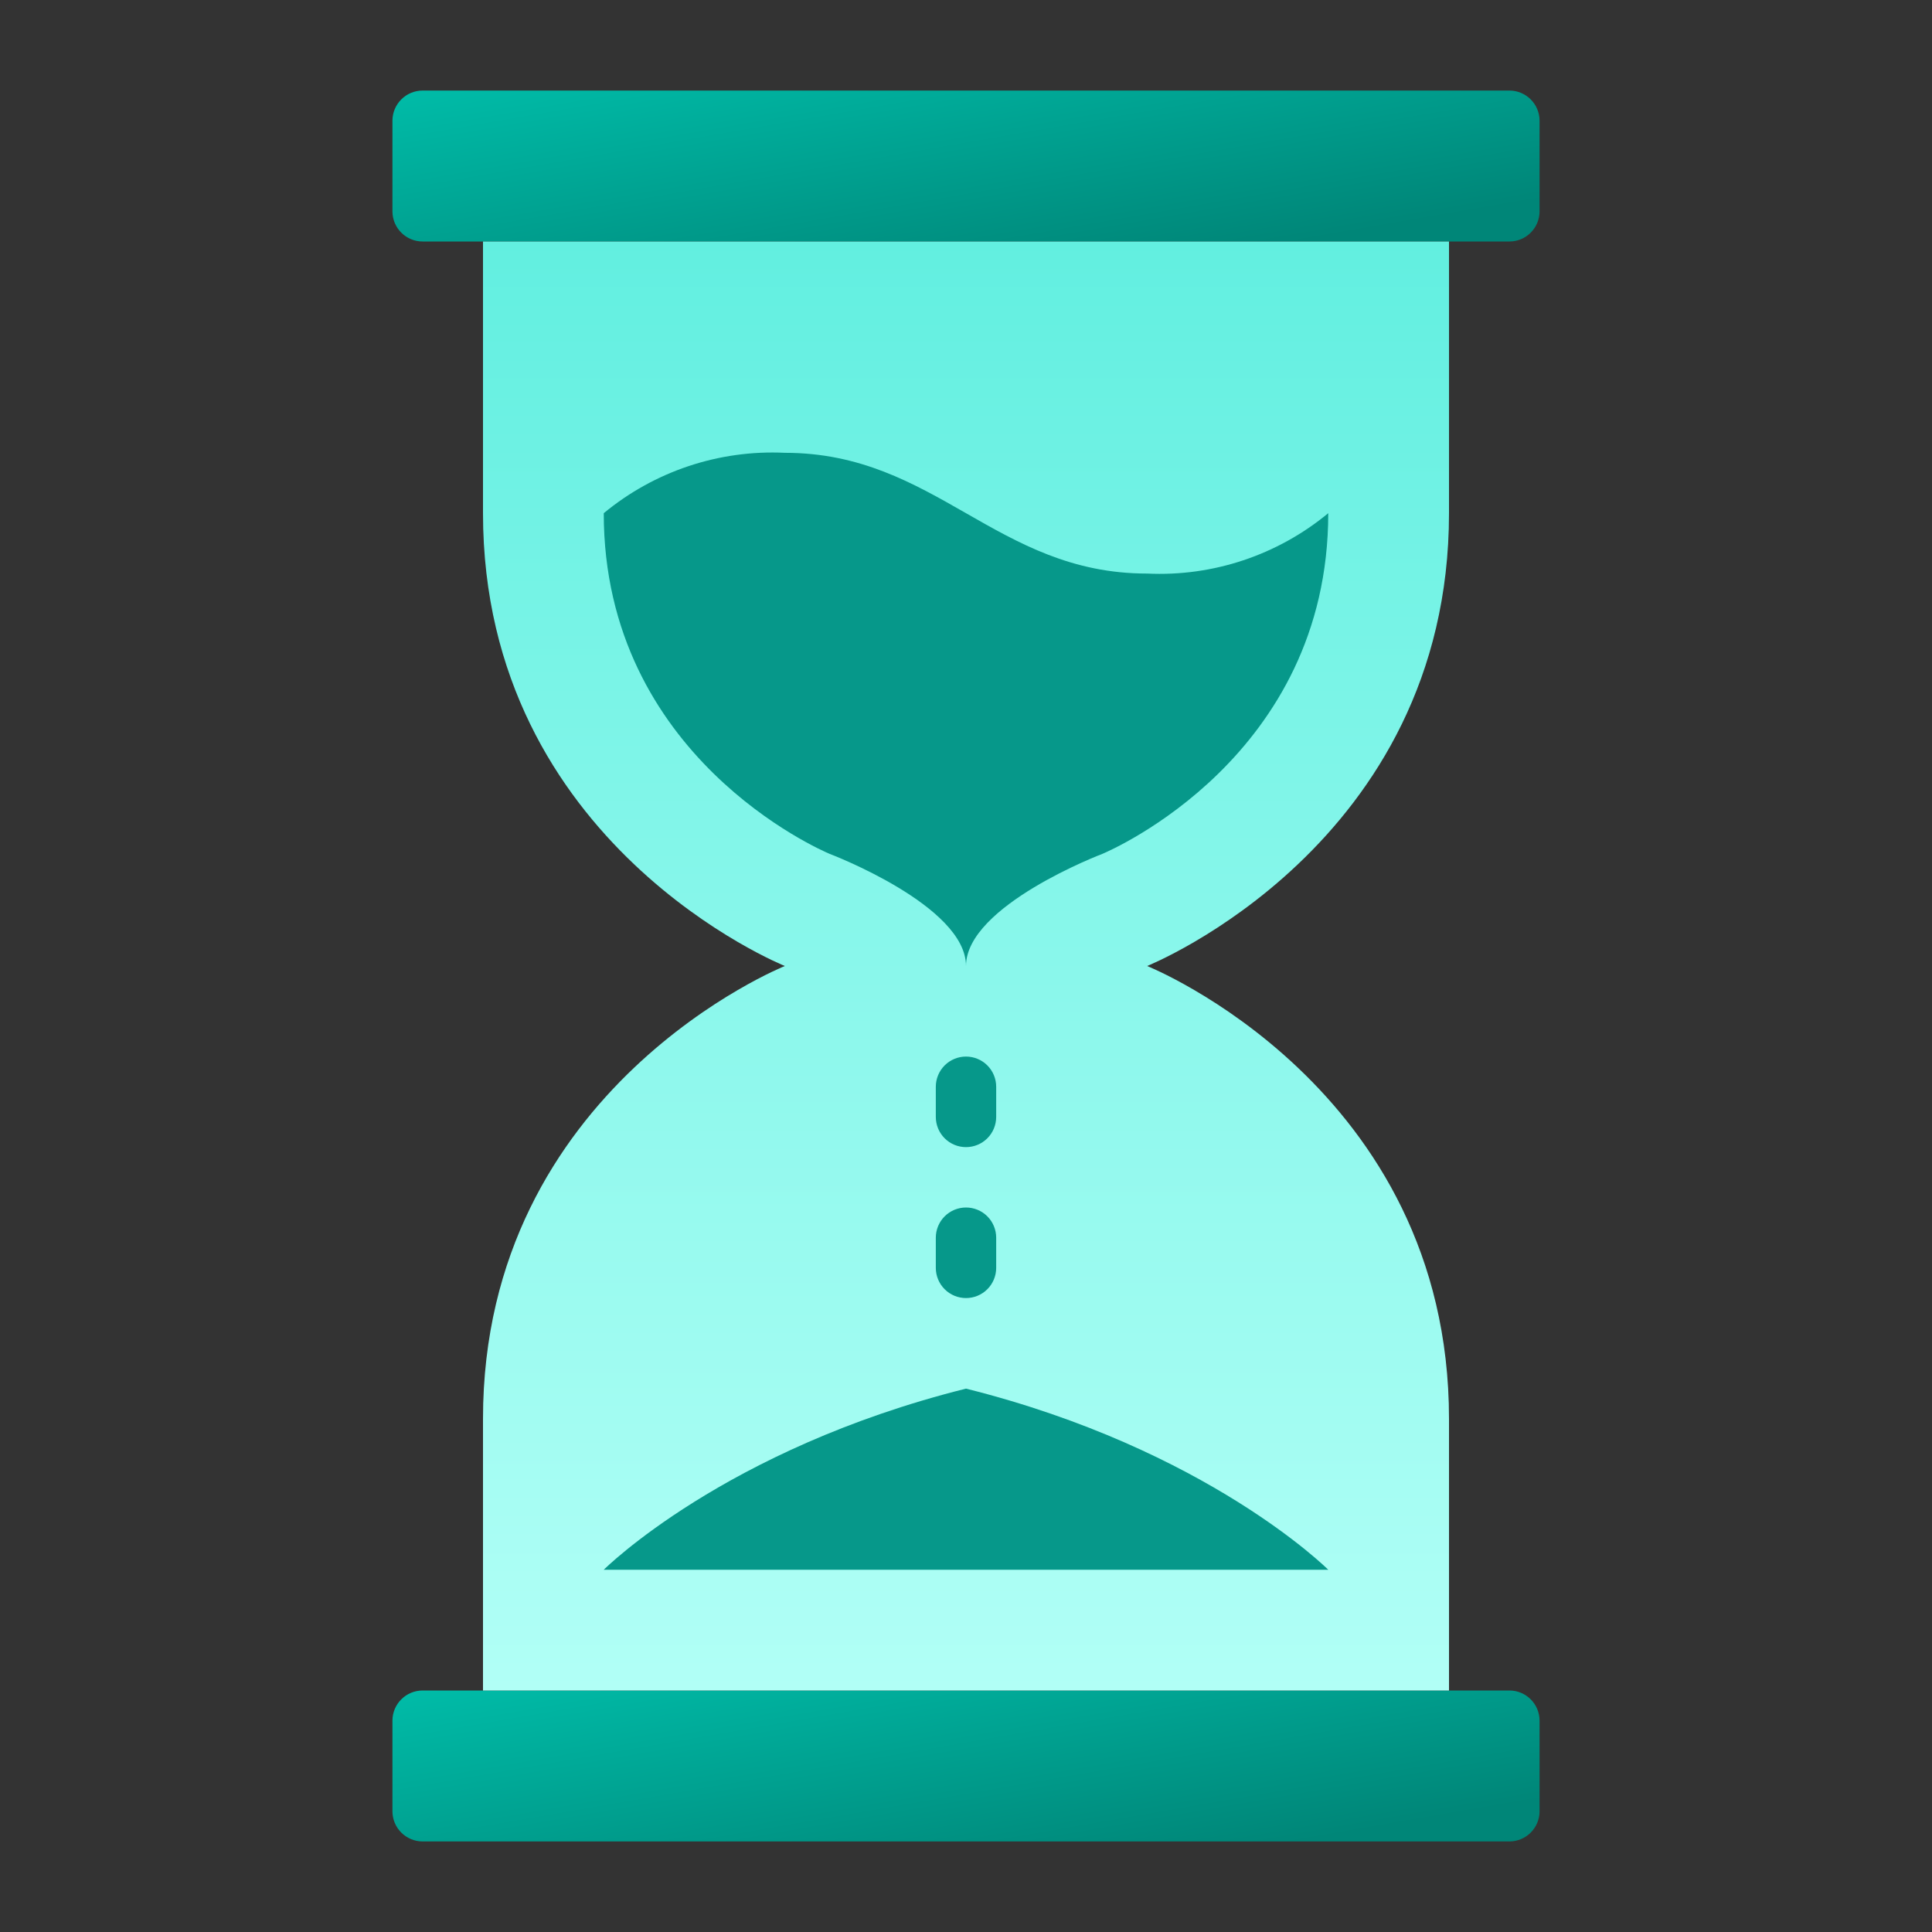
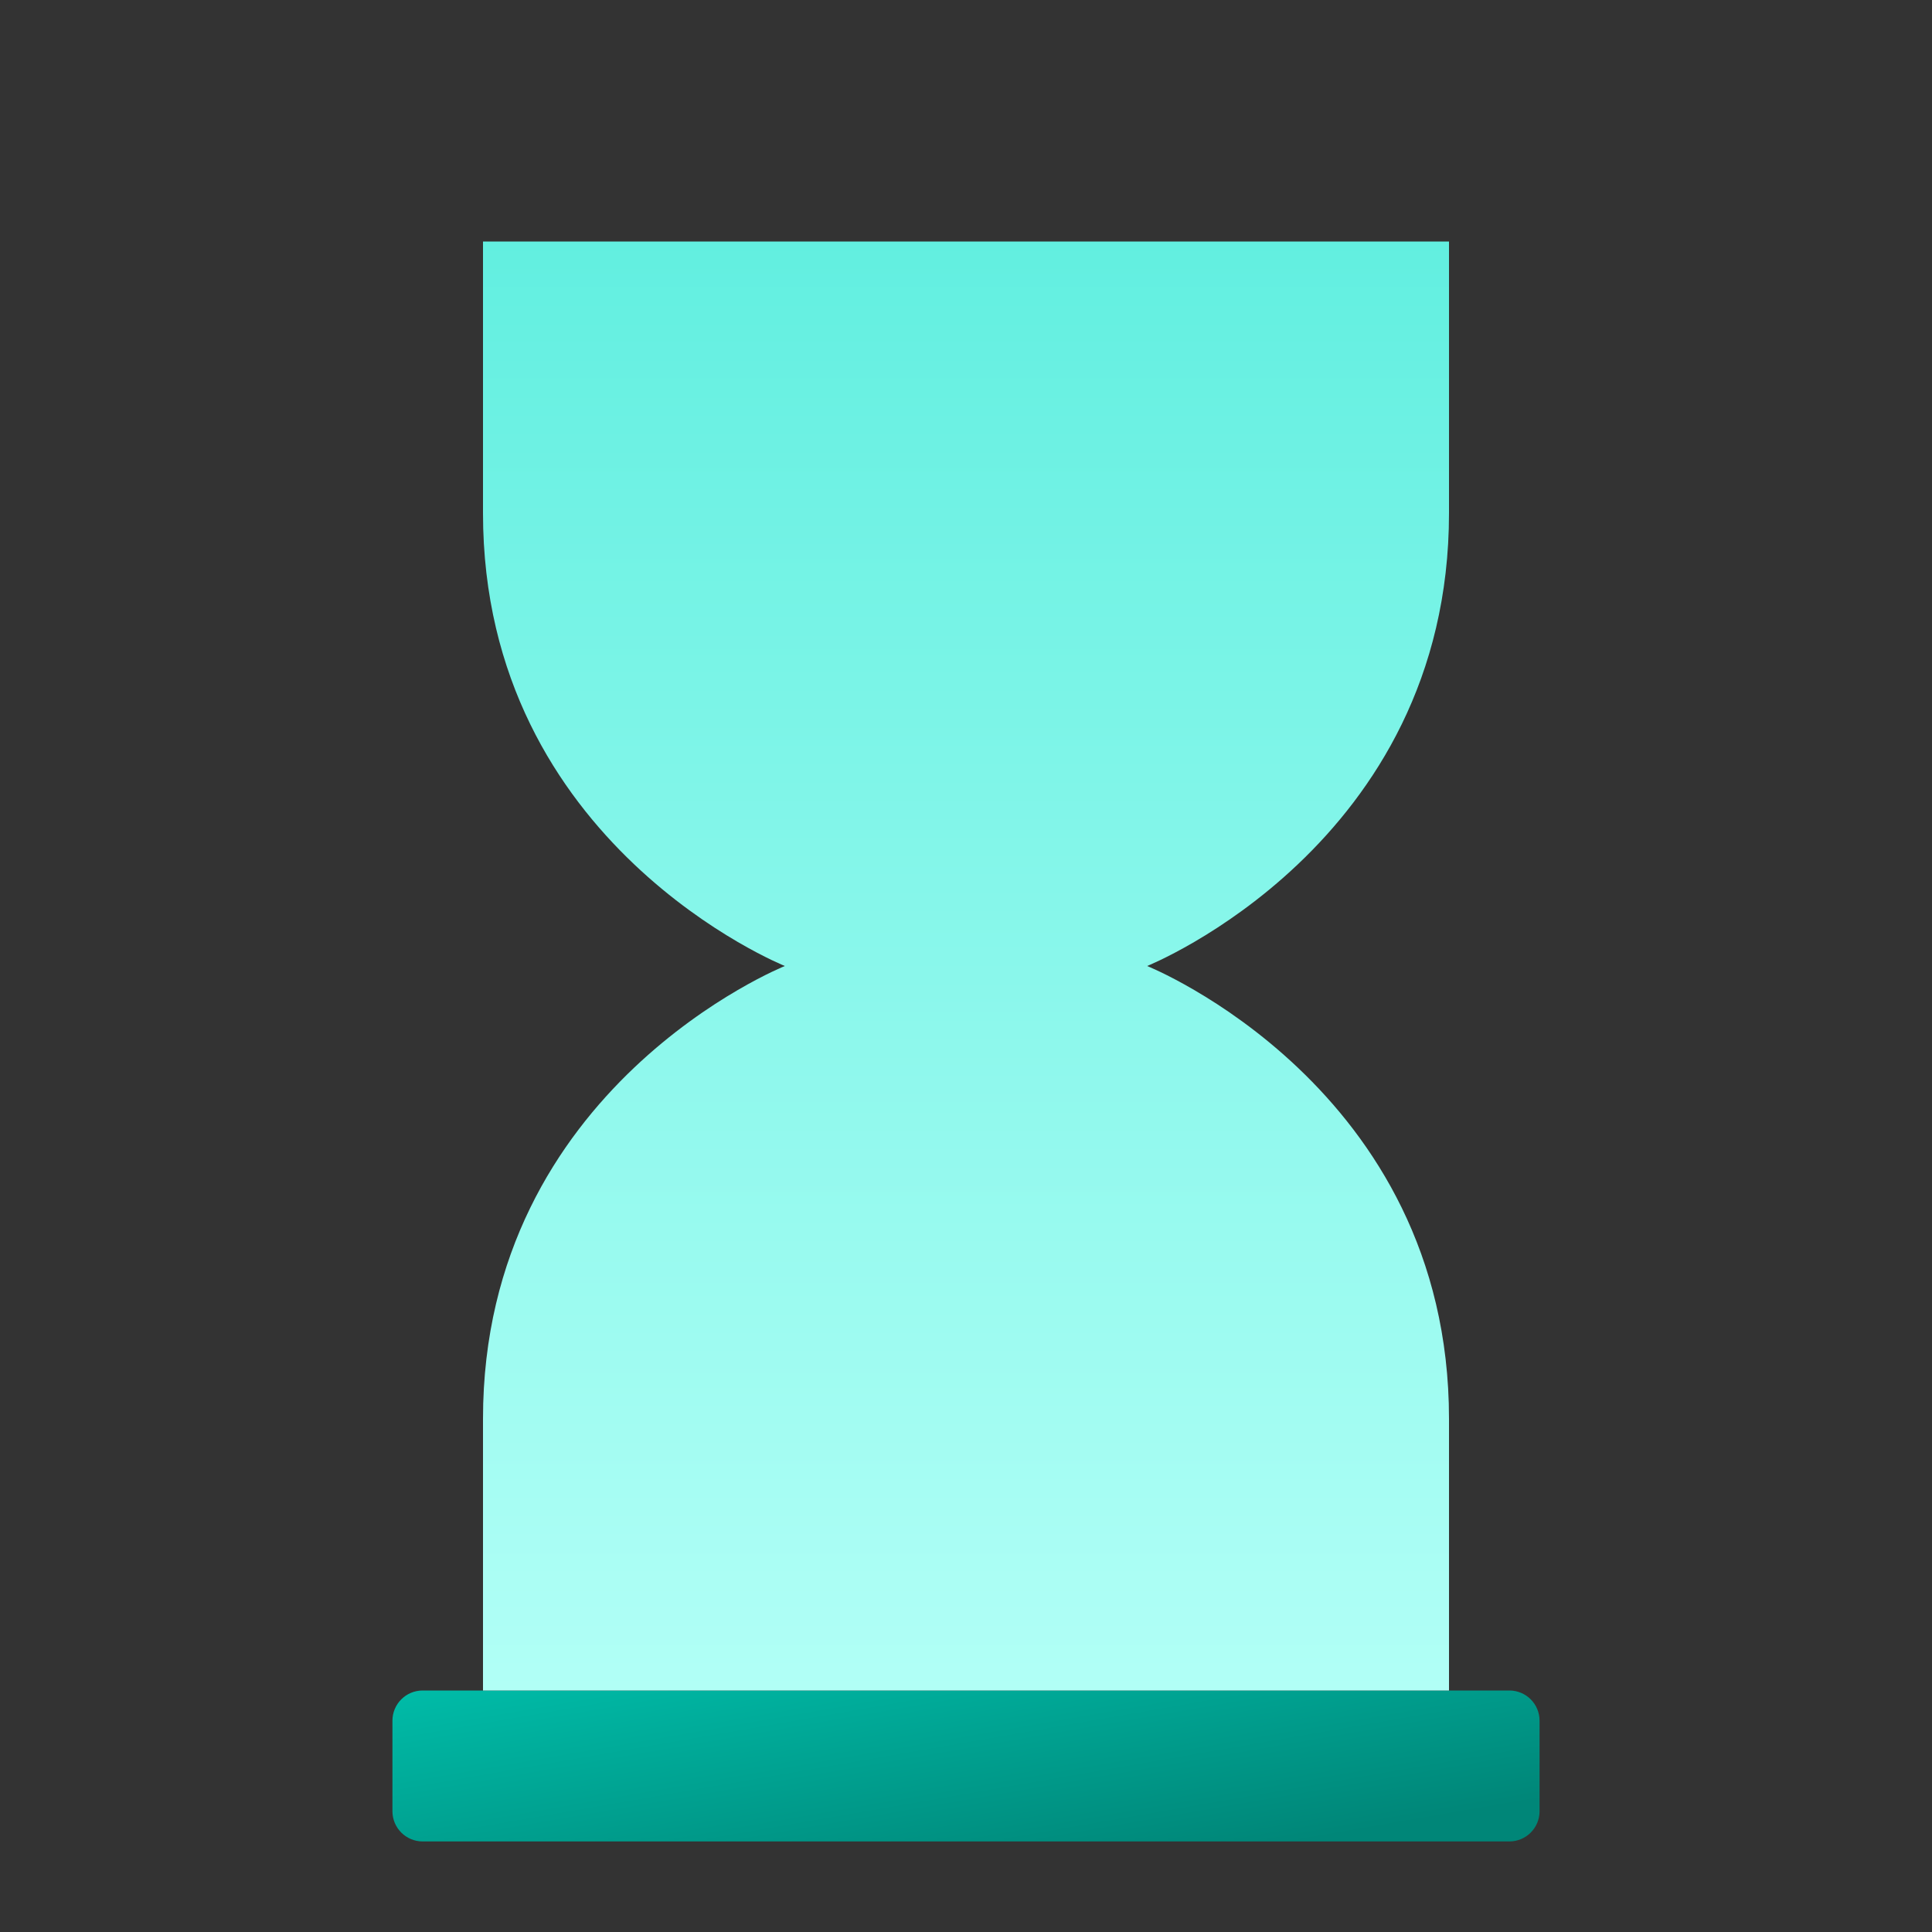
<svg xmlns="http://www.w3.org/2000/svg" width="40" height="40" viewBox="0 0 40 40" fill="none">
  <rect x="0" y="0" width="40" height="40" fill="#333333" stroke="none" />
-   <path d="M31.25 1.875H8.75C8.405 1.875 8.125 2.155 8.125 2.5V4.375C8.125 4.72 8.405 5 8.75 5H31.25C31.595 5 31.875 4.72 31.875 4.375V2.5C31.875 2.155 31.595 1.875 31.25 1.875Z" fill="url(#paint0_linear_5_420)" />
  <path d="M31.25 35H8.75C8.405 35 8.125 35.28 8.125 35.625V37.5C8.125 37.845 8.405 38.125 8.75 38.125H31.25C31.595 38.125 31.875 37.845 31.875 37.5V35.625C31.875 35.28 31.595 35 31.25 35Z" fill="url(#paint1_linear_5_420)" />
  <path d="M23.75 20C23.75 20 30 22.5 30 29.375V35H10V29.375C10 22.5 16.25 20 16.25 20C16.25 20 10 17.5 10 10.625V5H30V10.625C30 17.5 23.75 20 23.75 20Z" fill="url(#paint2_linear_5_420)" />
-   <path d="M23.75 11.875C20.625 11.875 19.375 9.375 16.25 9.375C14.888 9.31 13.551 9.756 12.5 10.625C12.5 15.665 17.004 17.606 17.178 17.679C17.178 17.679 20 18.749 20 20C20 18.749 22.822 17.679 22.822 17.679C22.996 17.606 27.5 15.665 27.5 10.625C26.449 11.494 25.112 11.94 23.75 11.875Z" fill="#06988A" />
-   <path d="M20 28.75C15 30 12.5 32.5 12.5 32.5H27.5C27.5 32.5 25 30 20 28.75Z" fill="#06988A" />
-   <path d="M20 23.75C19.834 23.75 19.675 23.684 19.558 23.567C19.441 23.45 19.375 23.291 19.375 23.125V22.5C19.375 22.334 19.441 22.175 19.558 22.058C19.675 21.941 19.834 21.875 20 21.875C20.166 21.875 20.325 21.941 20.442 22.058C20.559 22.175 20.625 22.334 20.625 22.5V23.125C20.625 23.291 20.559 23.45 20.442 23.567C20.325 23.684 20.166 23.75 20 23.75Z" fill="#06988A" />
-   <path d="M20 26.875C19.834 26.875 19.675 26.809 19.558 26.692C19.441 26.575 19.375 26.416 19.375 26.25V25.625C19.375 25.459 19.441 25.3 19.558 25.183C19.675 25.066 19.834 25 20 25C20.166 25 20.325 25.066 20.442 25.183C20.559 25.3 20.625 25.459 20.625 25.625V26.25C20.625 26.416 20.559 26.575 20.442 26.692C20.325 26.809 20.166 26.875 20 26.875Z" fill="#06988A" />
  <defs>
    <linearGradient id="paint0_linear_5_420" x1="8.084" y1="1.76" x2="9.187" y2="8.112" gradientUnits="userSpaceOnUse">
      <stop stop-color="#00BDA9" />
      <stop offset="0.996" stop-color="#008678" />
    </linearGradient>
    <linearGradient id="paint1_linear_5_420" x1="8.084" y1="34.885" x2="9.187" y2="41.237" gradientUnits="userSpaceOnUse">
      <stop stop-color="#00BDA9" />
      <stop offset="0.996" stop-color="#008678" />
    </linearGradient>
    <linearGradient id="paint2_linear_5_420" x1="20" y1="5" x2="20" y2="35" gradientUnits="userSpaceOnUse">
      <stop stop-color="#62EFE0" />
      <stop offset="1" stop-color="#B1FFF6" />
    </linearGradient>
  </defs>
</svg>